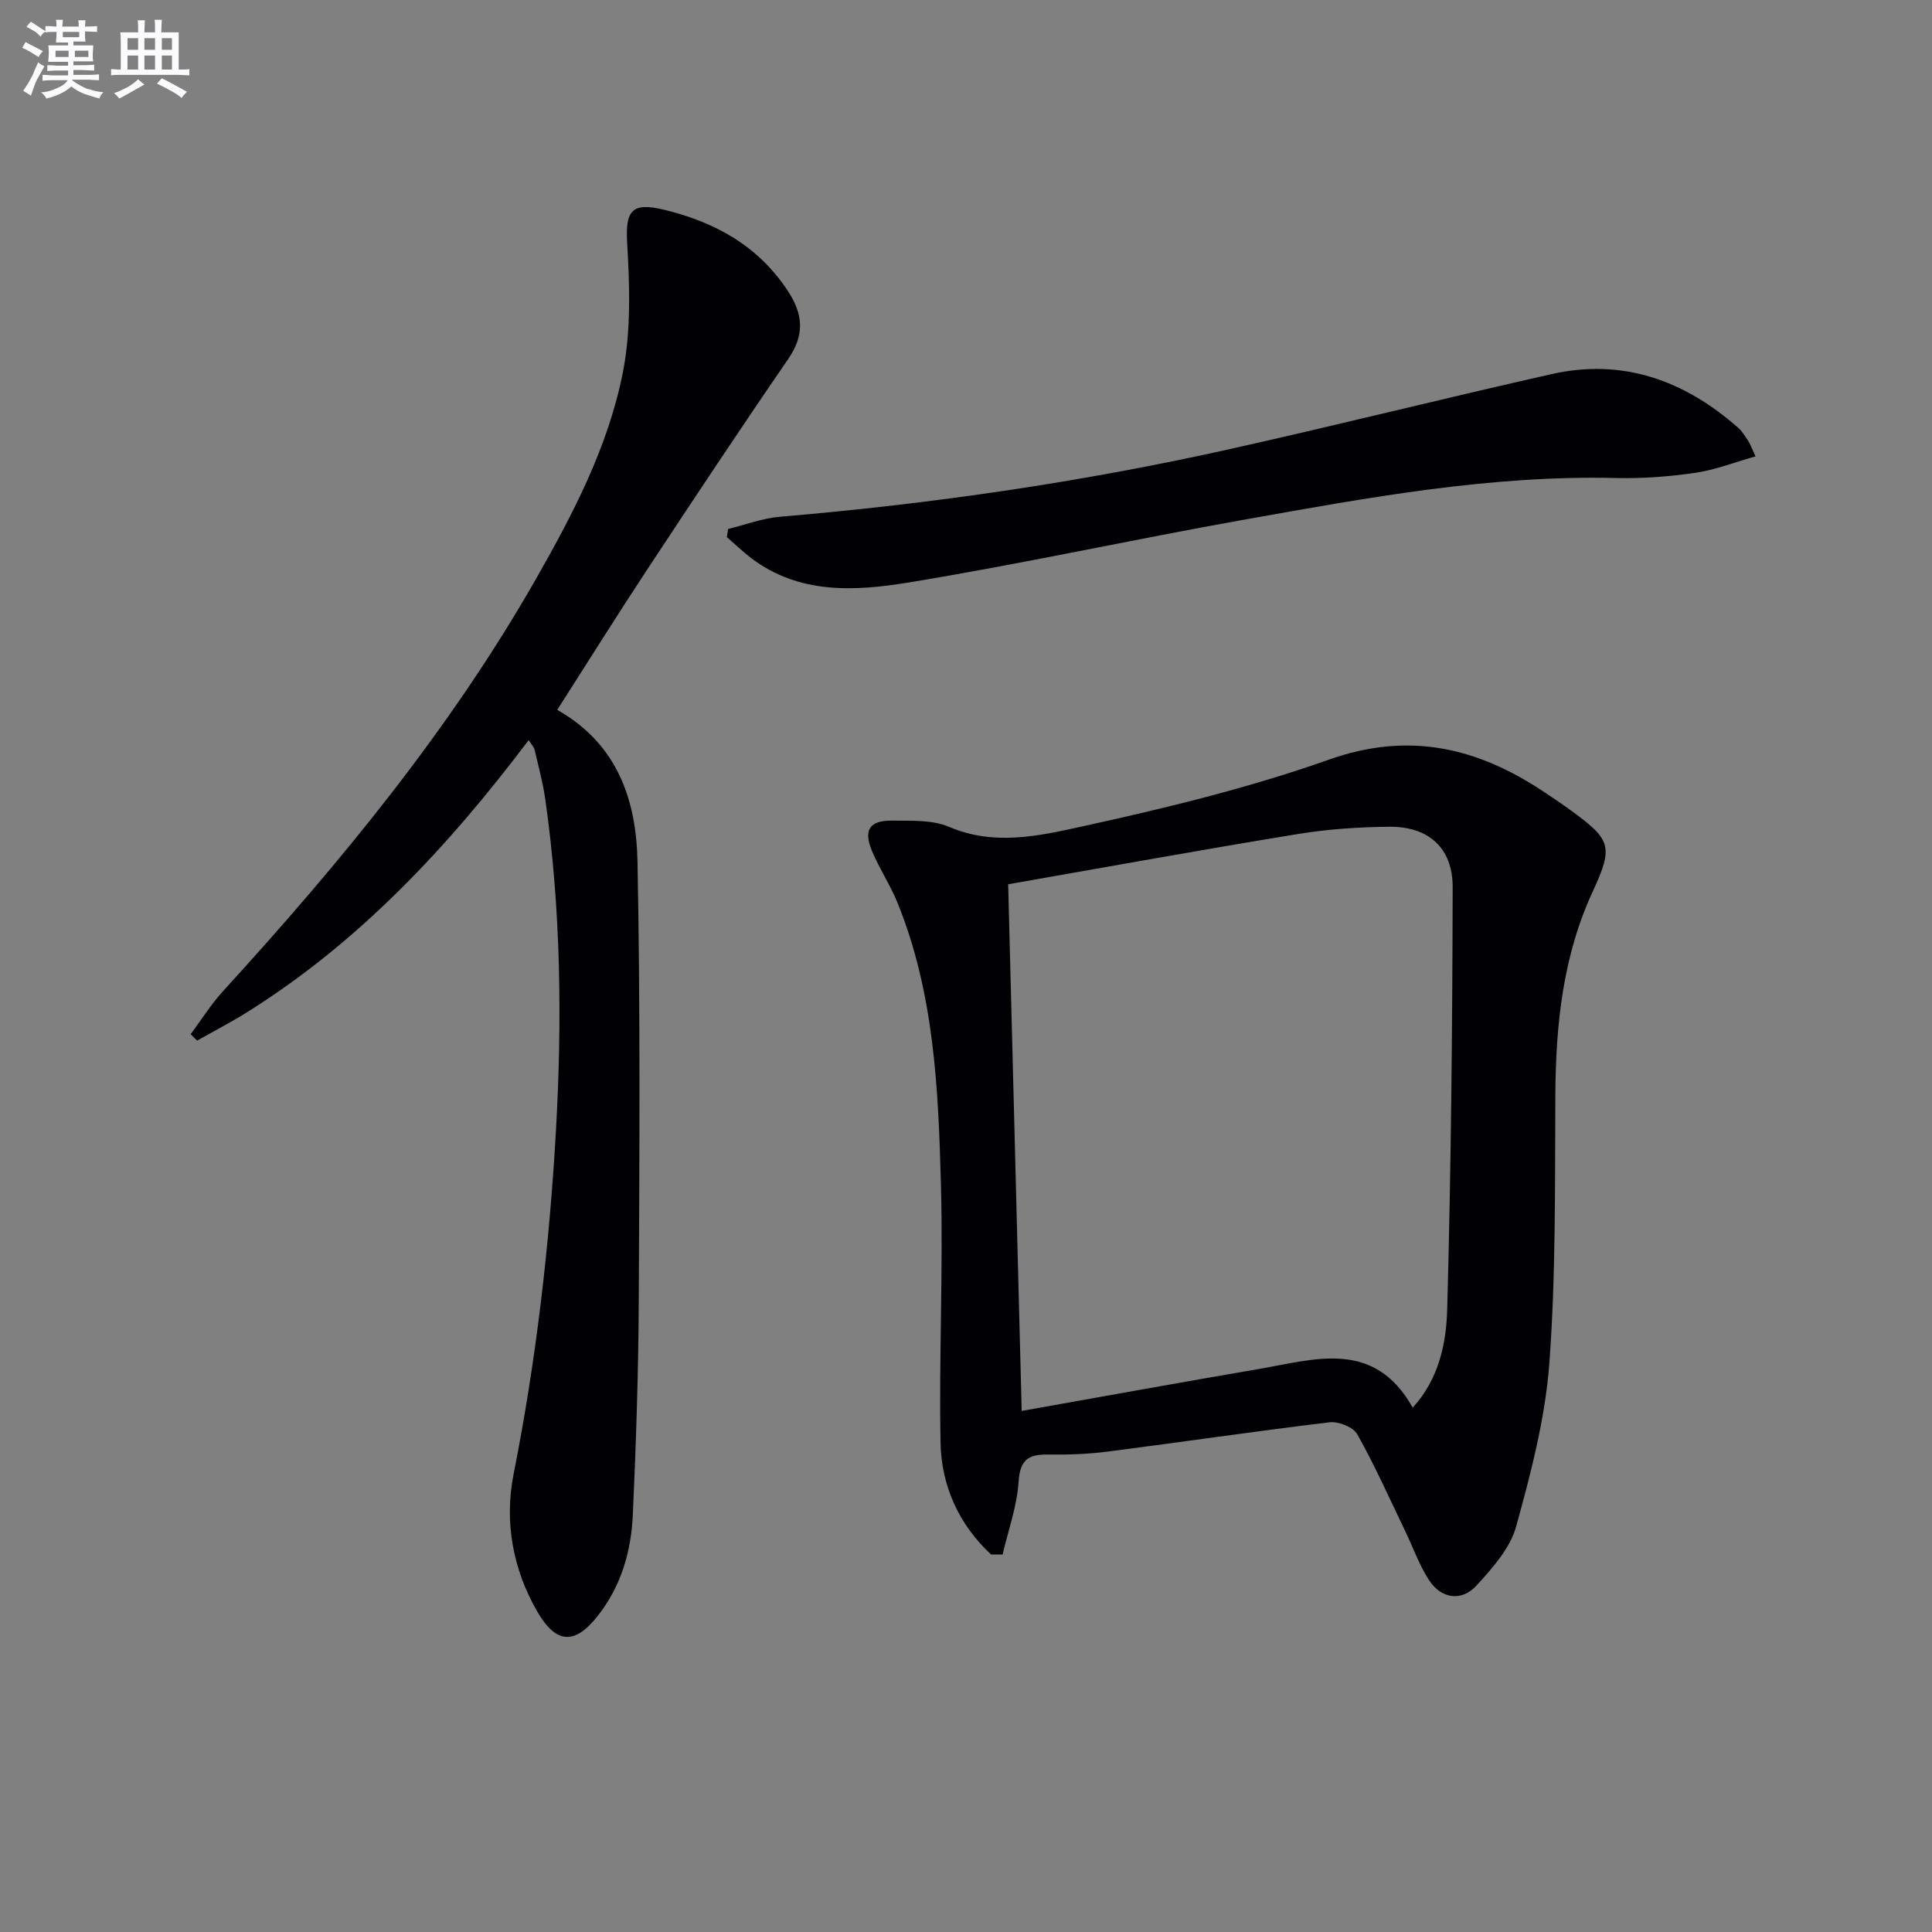
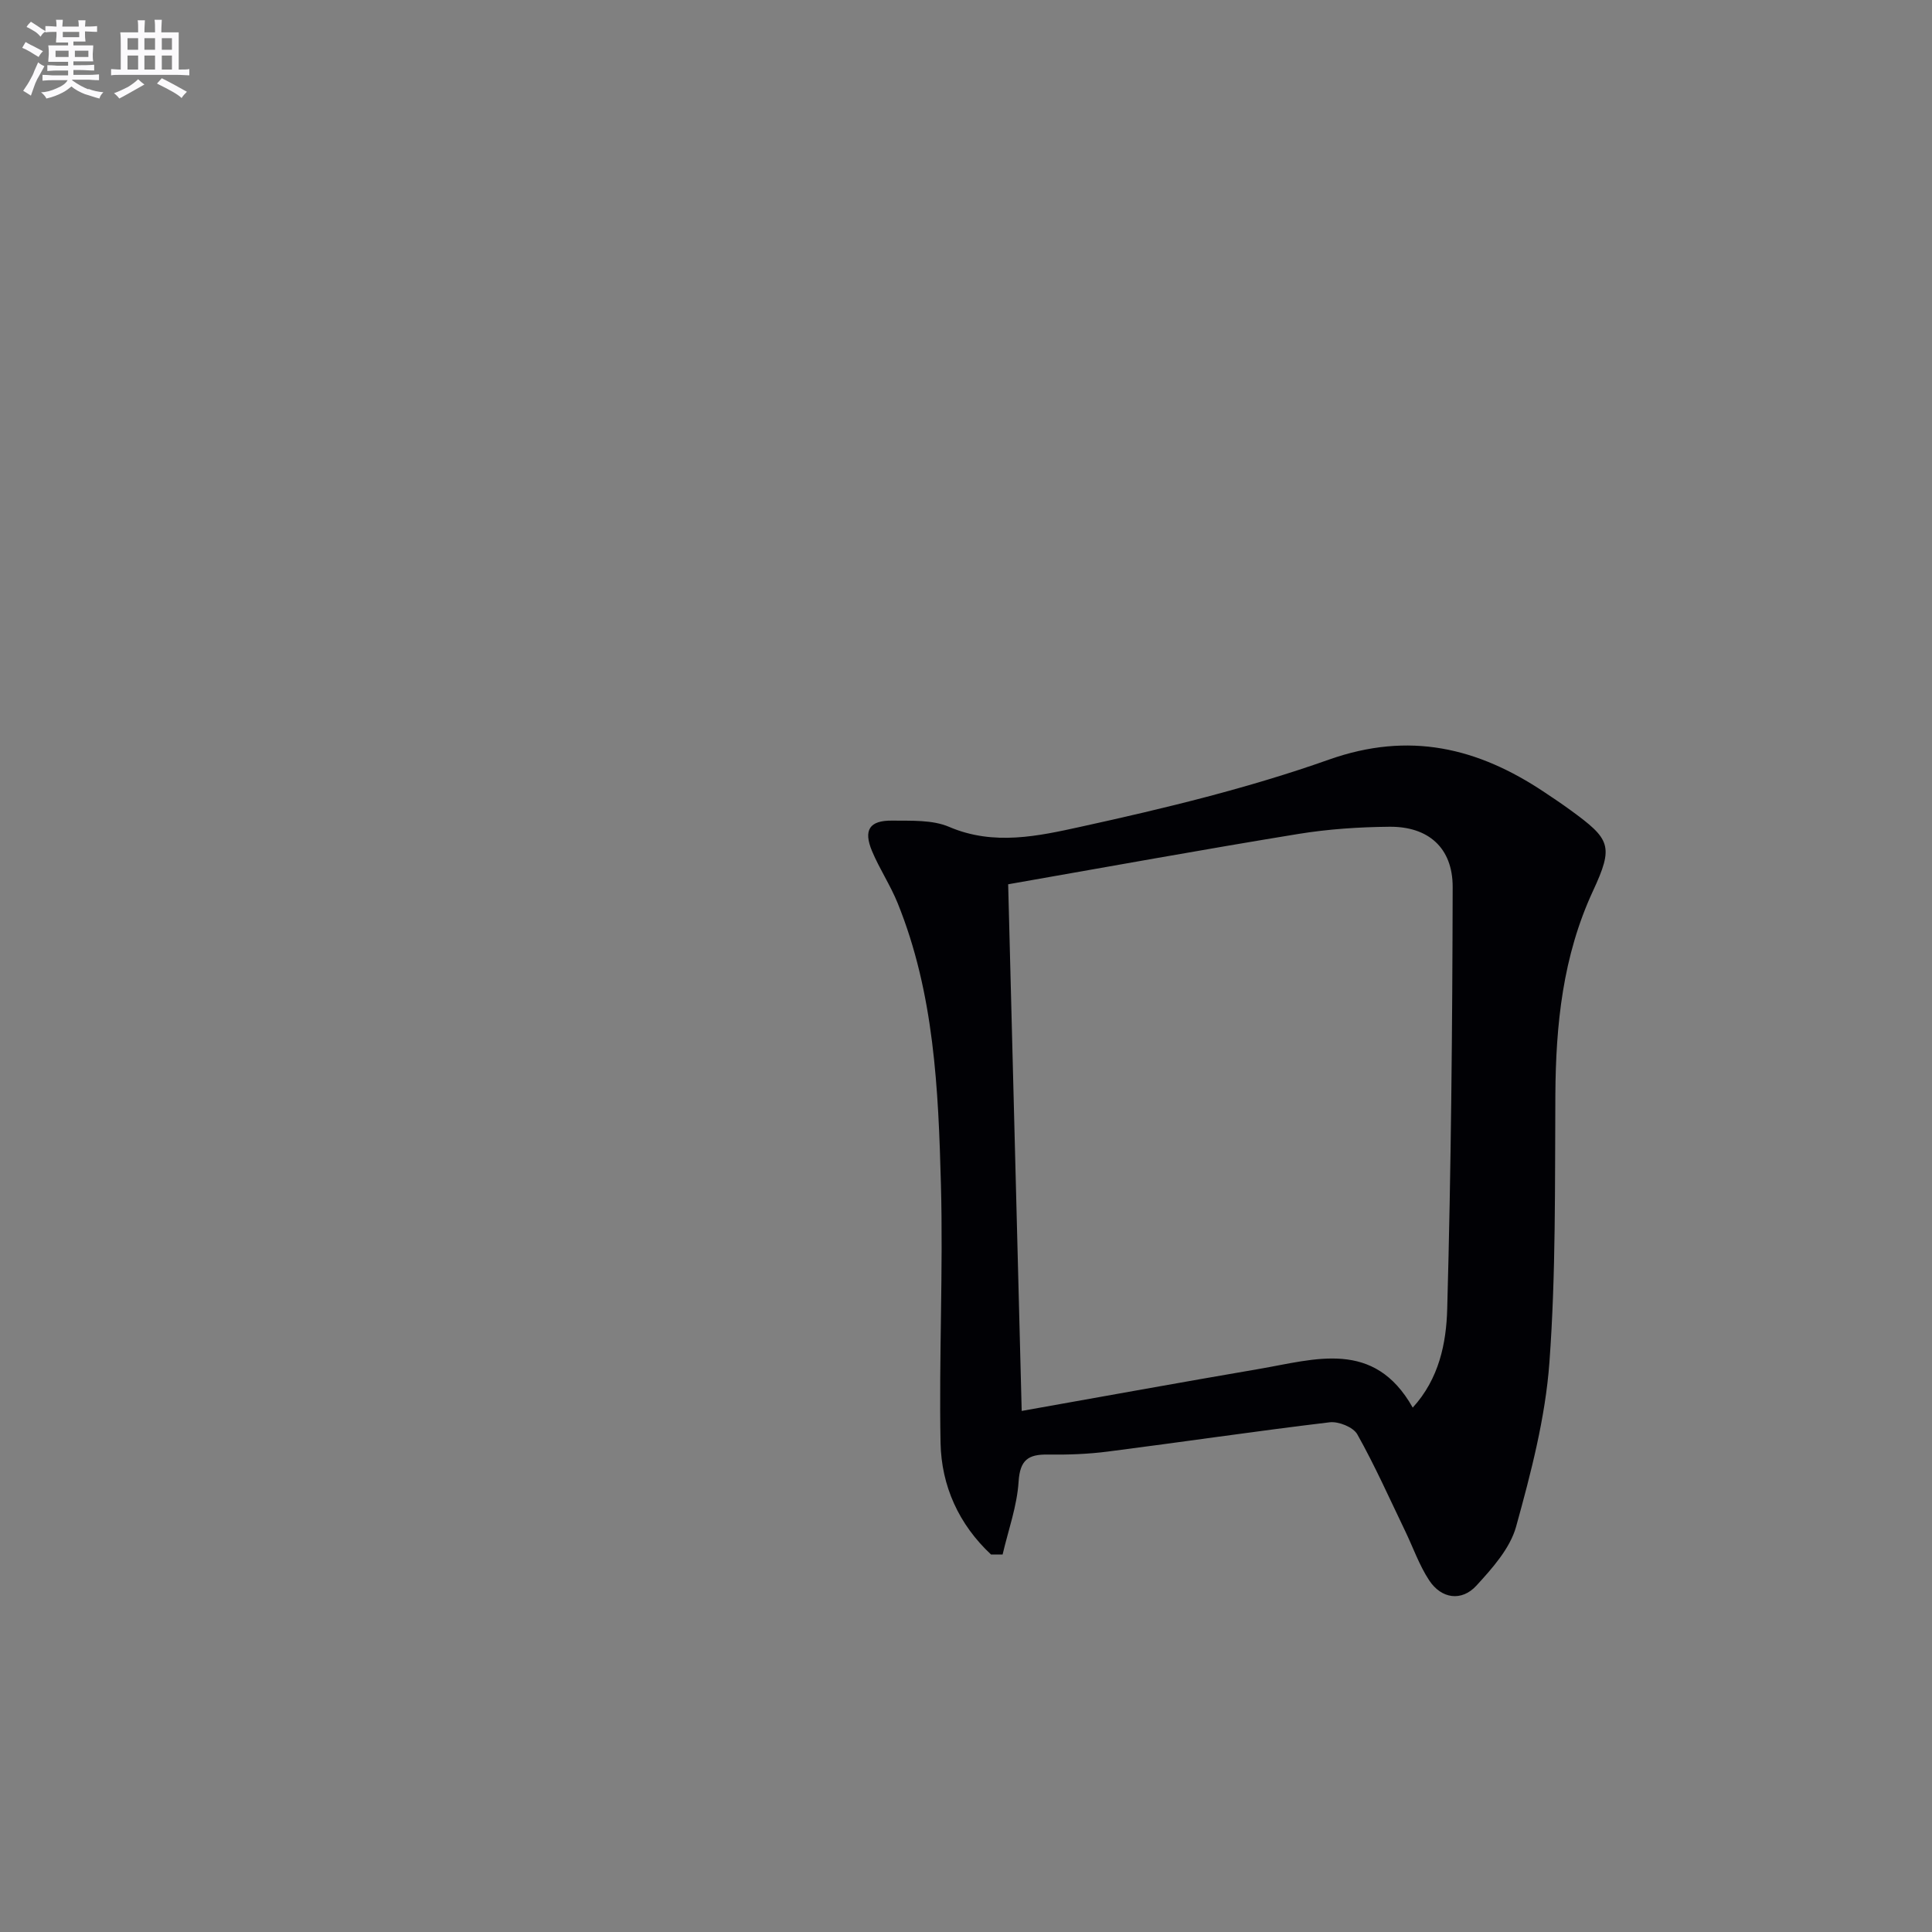
<svg xmlns="http://www.w3.org/2000/svg" enable-background="new 0 0 400 400" viewBox="0 0 400 400">
  <rect x="0" y="0" width="400" height="400" fill="#808080" stroke="none" />
  <g fill="#010105">
    <path d="m205.18 321.84c-6.64-6.2-10.28-14.16-10.45-23.14-.34-17.81.56-35.66.08-53.46-.53-19.75-1.39-39.58-8.97-58.28-1.49-3.68-3.74-7.05-5.28-10.71-1.85-4.4-.56-6.41 4.15-6.35 3.97.05 8.32-.2 11.81 1.3 9.25 3.96 18.49 1.89 27.29-.04 17.29-3.79 34.64-7.98 51.3-13.88s30.83-2.5 44.65 6.74c1.8 1.2 3.6 2.4 5.35 3.68 8.3 6.04 9.05 7.4 4.7 16.76-6.26 13.5-7.7 27.66-7.79 42.24-.11 18.47.12 36.98-1.23 55.37-.84 11.46-3.82 22.87-6.9 34.01-1.25 4.5-4.91 8.6-8.21 12.2-3.06 3.35-7.26 2.74-9.78-1.08-2.07-3.14-3.33-6.81-4.98-10.23-3.23-6.7-6.26-13.52-9.9-20-.83-1.49-3.88-2.72-5.72-2.5-15.33 1.83-30.61 4.1-45.93 6.06-4.11.53-8.3.68-12.44.62-4.02-.06-5.75 1.09-6.04 5.6-.32 5.08-2.14 10.06-3.31 15.09-.81-.01-1.6 0-2.4 0zm3.55-138.76c.92 35.87 1.85 72.03 2.8 109.04 16.88-3 32.98-5.93 49.12-8.69 11.59-1.98 23.83-6.23 31.84 8 5.45-5.95 6.95-13.34 7.14-20.42.8-29.11 1.07-58.23 1.13-87.35.02-8.12-5.03-12.57-13.11-12.49-6.29.06-12.64.48-18.84 1.49-19.8 3.23-39.52 6.82-60.08 10.42z" />
-     <path d="m39.47 214.12c2.21-2.97 4.19-6.15 6.67-8.87 24.17-26.47 46.92-54.02 64.76-85.27 7.75-13.58 15.06-27.57 18.08-42.99 1.68-8.61 1.39-17.76.87-26.6-.4-6.74.88-8.61 7.67-6.96 10.52 2.56 19.41 7.43 25.58 16.78 3.23 4.9 3.51 9.13.09 14.12-9.89 14.39-19.54 28.94-29.15 43.52-6.29 9.54-12.34 19.23-18.67 29.12 12.59 7.12 16.37 18.85 16.62 31.43.59 30.27.4 60.55.26 90.83-.07 14.8-.56 29.61-1.23 44.4-.34 7.54-2.4 14.71-7.2 20.84-4.73 6.04-8.61 6.04-12.57-.79-5.09-8.78-6.86-18.65-4.92-28.45 4.66-23.52 7.41-47.19 8.77-71.11 1.3-22.98 1.04-45.86-2.21-68.66-.49-3.44-1.41-6.82-2.2-10.21-.14-.58-.64-1.07-1.23-2.02-16.62 22.02-35.02 41.78-58.36 56.37-3.34 2.09-6.86 3.91-10.29 5.85-.46-.44-.9-.88-1.34-1.33z" />
-     <path d="m150.74 109.52c3.57-.87 7.1-2.22 10.72-2.53 31.47-2.66 62.65-7.19 93.47-14.08 22.16-4.95 44.18-10.48 66.33-15.46 14.73-3.31 27.44 1.3 38.54 11.05.86.75 1.49 1.78 2.13 2.75.44.68.71 1.47 1.53 3.24-4.35 1.22-8.33 2.8-12.46 3.4-5.41.79-10.94 1.21-16.4 1.08-25.94-.63-51.28 4.04-76.62 8.55-23.33 4.15-46.49 9.25-69.87 13.08-11.1 1.82-22.67 2.48-32.6-5.06-1.76-1.34-3.35-2.89-5.02-4.34.09-.56.17-1.12.25-1.68z" />
  </g>
  <path d="m6.8 9.5c.6.3 1.3.7 2.1 1.1-.4.4-.7.8-.9 1.2-.7-.4-1.3-.8-1.8-1.1s-1.1-.6-1.6-.8c.2-.4.5-.8.7-1.2.4.2.8.5 1.5.8zm.9 6.9c-.3.6-.5 1.1-.7 1.7s-.4 1.1-.6 1.7c-.6-.4-1.1-.7-1.6-1 .7-1 1.2-1.8 1.5-2.4.3-.5.6-1.1.8-1.7.3-.6.5-1.2.8-1.8.3.3.8.6 1.3.8-.7 1.3-1.2 2.2-1.5 2.7zm.1-11c.4.3 1 .7 1.7 1.1-.5.2-.8.6-1.1 1.1-.5-.6-1-1-1.4-1.2s-.9-.6-1.5-.8c.2-.4.5-.7.9-1.1.5.3.9.6 1.4.9zm10.5 13c1 .4 2 .6 3.1.7-.4.4-.7.8-.8 1.3-.9-.2-1.9-.6-3-.9-1-.4-2-.9-2.8-1.6-.5.4-1.1.9-1.9 1.3s-1.9.9-3.3 1.2c-.1-.3-.5-.8-1.1-1.3 1 0 2.1-.3 3.2-.8 1.2-.5 1.9-1 2.3-1.7h-3.2c-.4 0-1 0-2 .1v-1.2c1 0 1.7.1 2 .1h3.3v-1h-2.3c-.2 0-.9 0-2 .1v-1.2c1.2 0 1.9.1 2 .1h2.3v-.8h-4.1c0-.7.1-1.2.1-1.6 0-.5 0-1.1-.1-1.8h4.1v-.6h-2.5c0-.6.1-1.1.1-1.6v-.6h-.5c-.4 0-1 0-1.8.1v-1.3c1.2 0 1.9.1 2.1.1h.2c0-.3 0-.8-.1-1.4h1.4c0 .6-.1 1-.1 1.4h3.4c0-.4 0-.8-.1-1.3h1.5c0 .4-.1.9-.1 1.3.7 0 1.5 0 2.5-.1v1.2c-1 0-1.8-.1-2.5-.1v.6c0 .3 0 .8.1 1.5h-2.5v.8h4.1c0 .7-.1 1.3-.1 1.8s0 1 .1 1.5h-4.1v.8h1.4c.8 0 1.8 0 2.9-.1v1.2c-1 0-1.9-.1-2.8-.1h-1.5v1h3.2c.3 0 1 0 2.1-.1v1.2c-1.1 0-1.8-.1-2.1-.1h-3.4l-.1.1c1.4 1 2.4 1.5 3.4 1.9zm-4.1-6.6v-1.3h-2.7v1.3zm2.2-4.1v-1.1h-3.4v1.1zm1.9 4.1v-1.3h-2.8v1.3z" fill="#fbfafc" />
  <path d="m37 6.7v2.3 5.4c1 0 1.8 0 2.2-.1v1.3c-.6 0-1.5-.1-2.5-.1h-11.9c-.7 0-1.3 0-1.8.1v-1.3c.5 0 1.1.1 2 .1v-5.2c0-1 0-1.8-.1-2.5h3.7c0-1.3 0-2.1-.1-2.5h1.5c0 .4-.1 1.3-.1 2.5h2.2c0-1.2 0-2.1-.1-2.6h1.5c0 .4-.1 1.3-.1 2.6zm-12.3 13.7c-.3-.4-.7-.8-1.1-1.1 1.1-.4 2.1-.9 2.9-1.3.8-.5 1.5-1 2.1-1.6.4.4.9.8 1.3 1.1-2.5 1.4-4.2 2.4-5.2 2.9zm3.9-10.1v-2.4h-2.2v2.4zm0 4.1v-2.9h-2.2v2.9zm3.5-4.1v-2.4h-2.2v2.4zm0 4.1v-2.9h-2.2v2.9zm.4 2.9 1-1.1c.6.3 1.4.7 2.5 1.3s2 1.1 2.7 1.5c-.4.4-.8.8-1.1 1.3-.8-.8-2.5-1.7-5.1-3zm3.1-7v-2.4h-2.1v2.4zm0 4.1v-2.9h-2.1v2.9z" fill="#fbfafc" />
</svg>